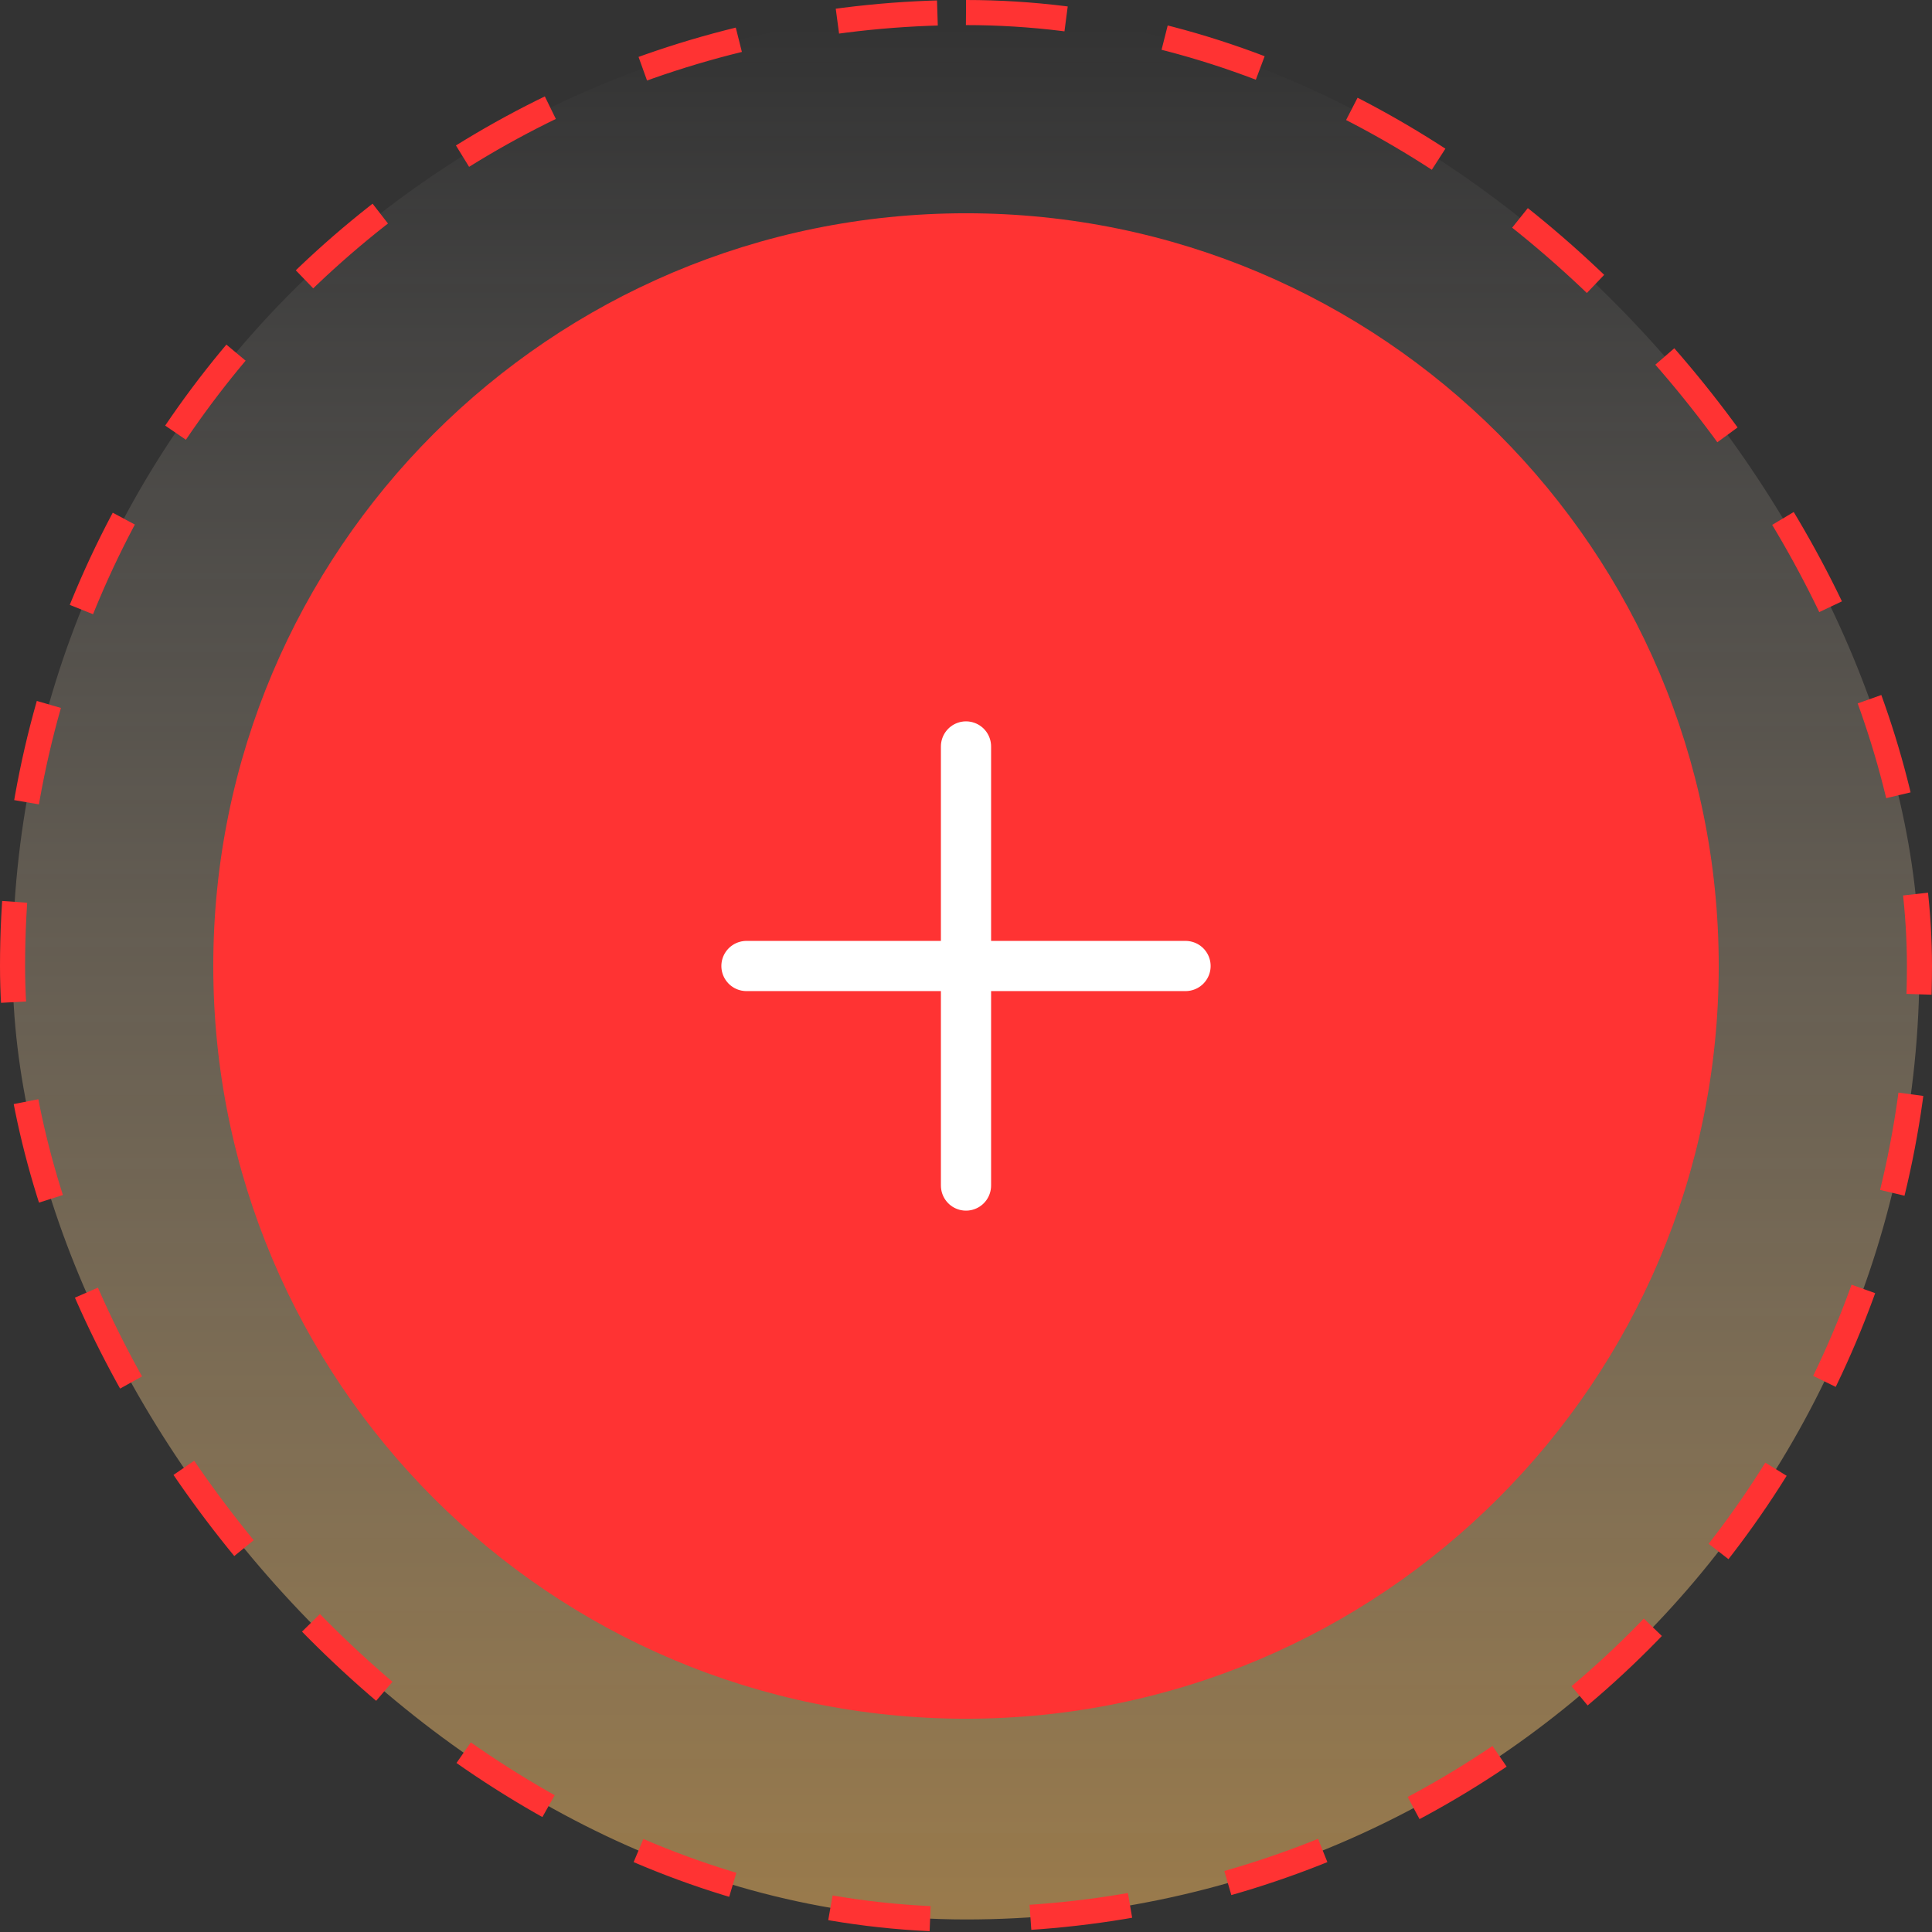
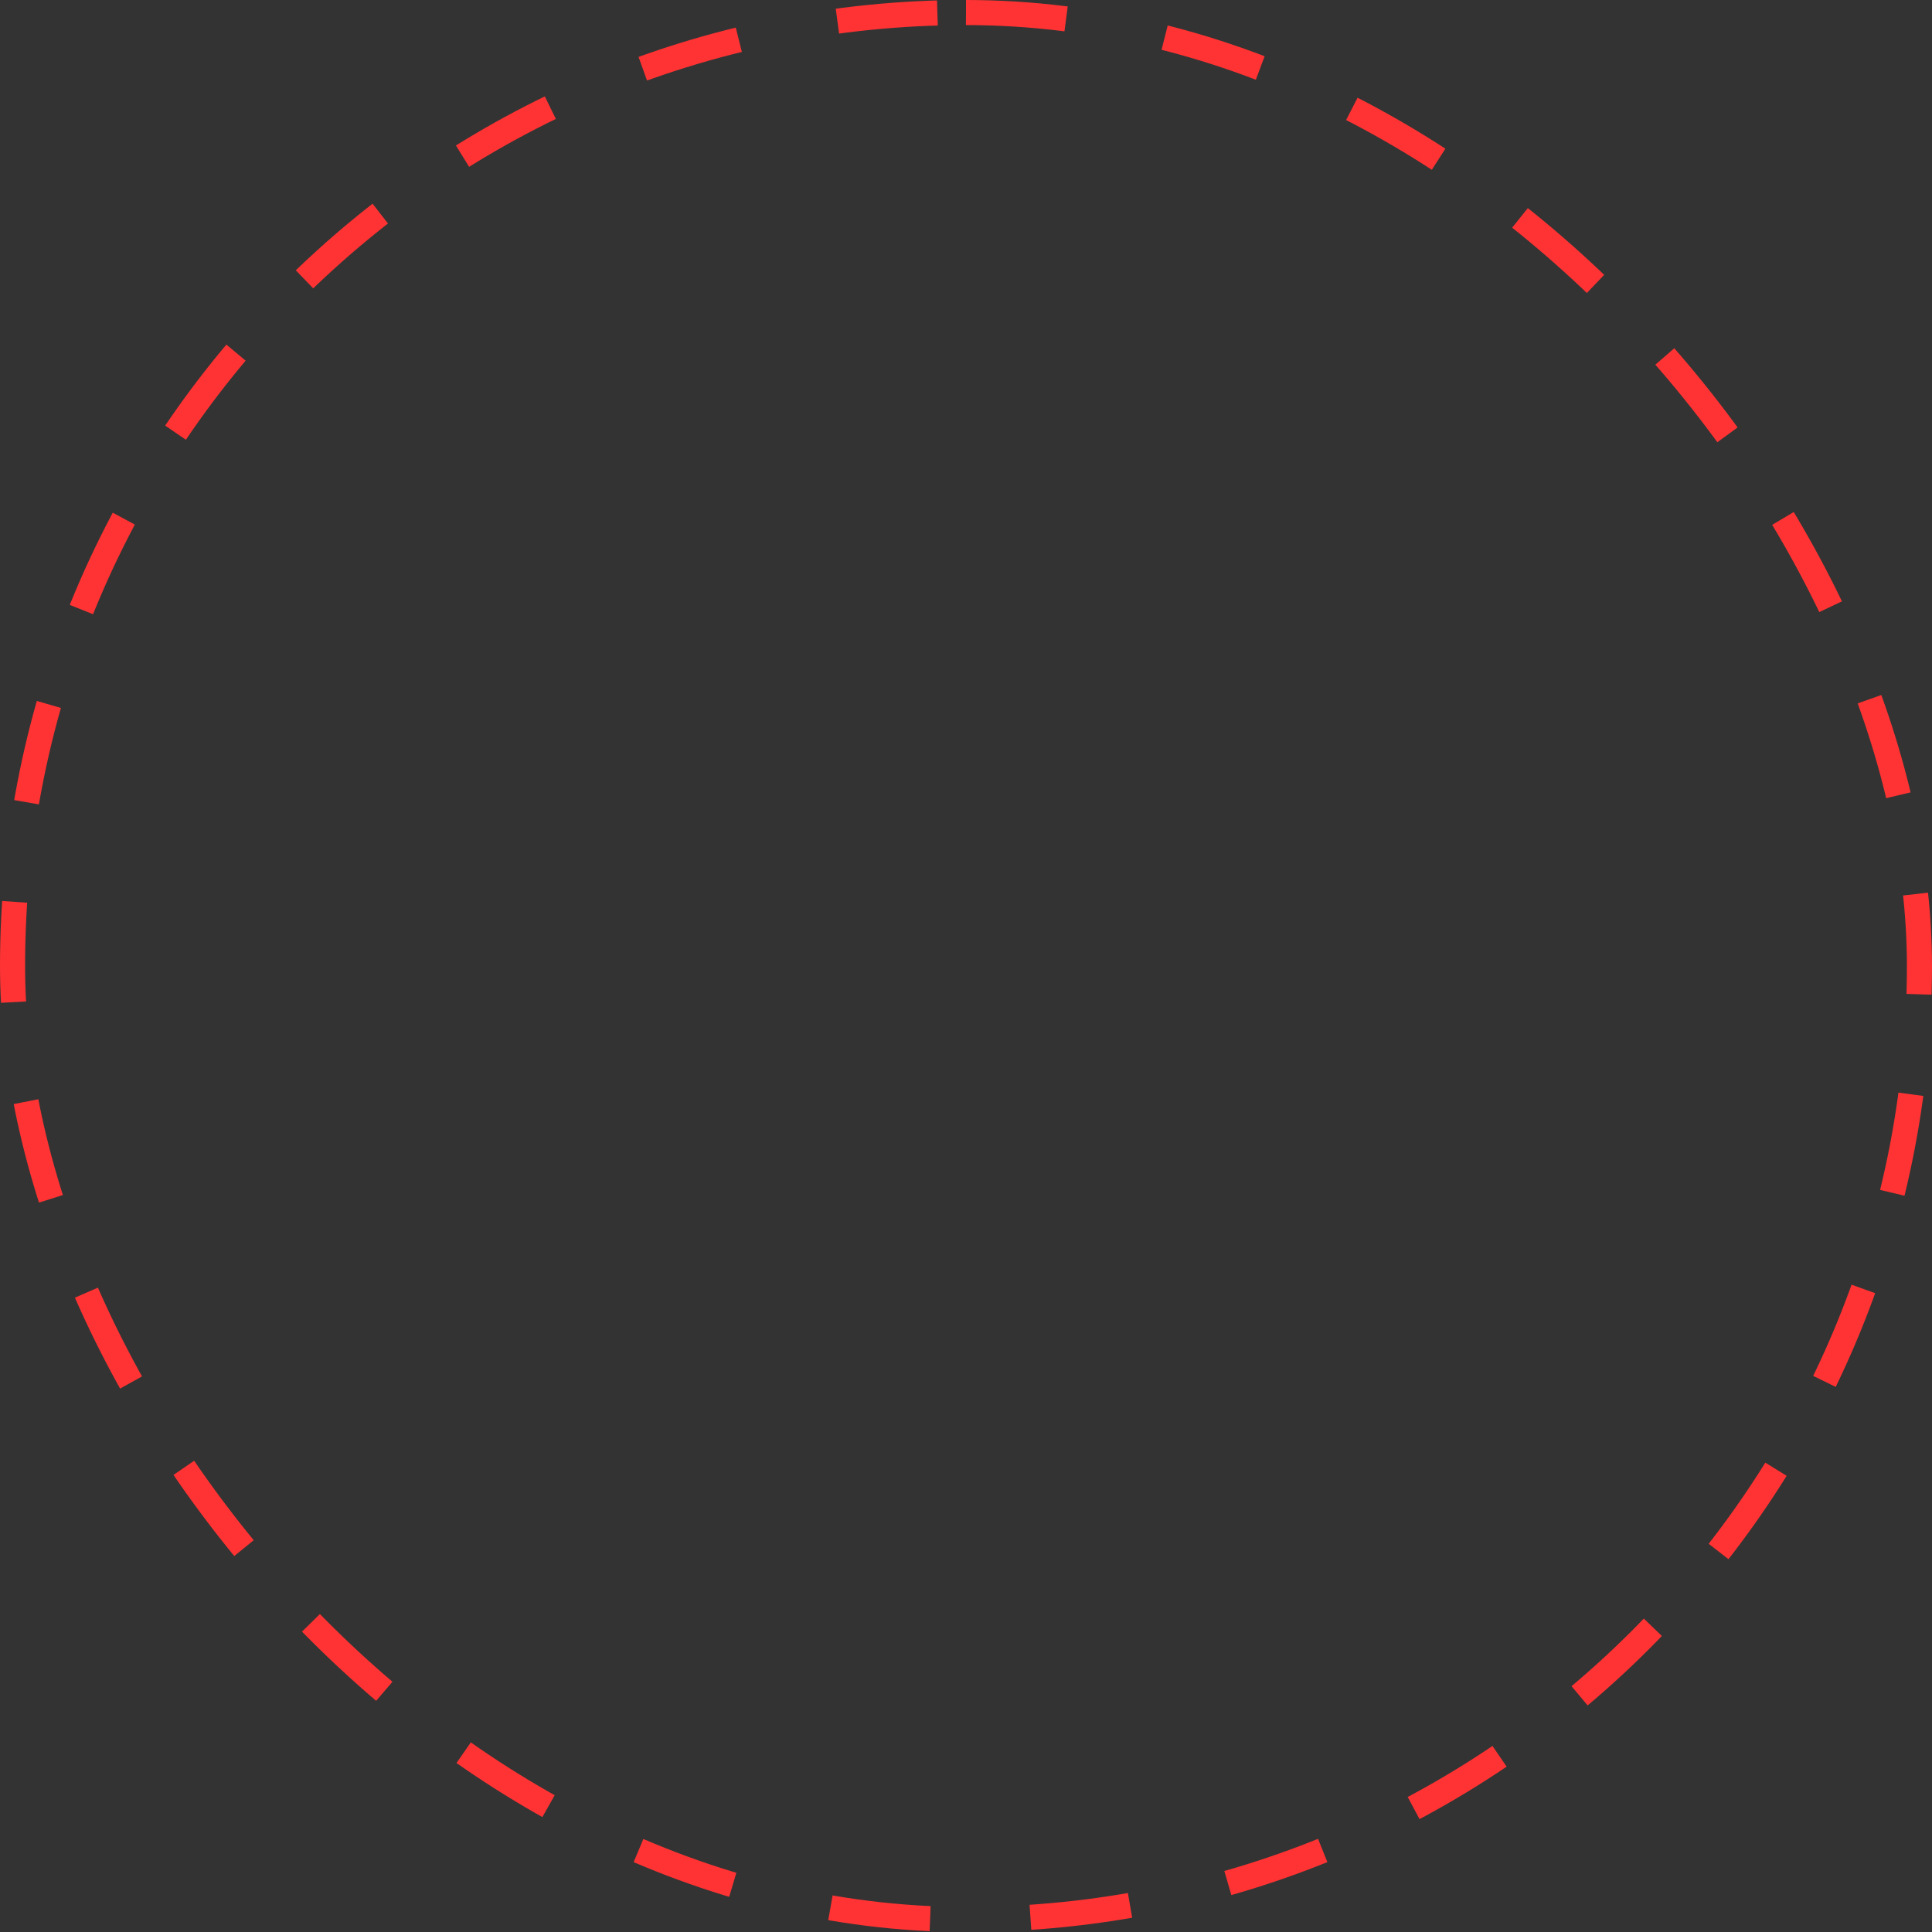
<svg xmlns="http://www.w3.org/2000/svg" width="77" height="77" viewBox="0 0 77 77" fill="none">
  <rect x="0" y="0" width="77" height="77" fill="#333333" stroke="none" />
-   <rect x="0.5" y="0.5" width="76" height="76" rx="38" fill="url(#paint0_linear_4084_216)" />
  <rect x="0.5" y="0.5" width="76" height="76" rx="38" stroke="#ff3333" stroke-dasharray="4 4" />
-   <path d="M8.5 38.5C8.5 21.931 21.931 8.5 38.5 8.5C55.069 8.5 68.5 21.931 68.5 38.5C68.5 55.069 55.069 68.5 38.5 68.5C21.931 68.5 8.5 55.069 8.5 38.5Z" fill="#FF3333" />
-   <path d="M38.5 29.75V47.25M47.25 38.5L29.75 38.5" stroke="white" stroke-width="2" stroke-linecap="round" stroke-linejoin="round" />
  <defs>
    <linearGradient id="paint0_linear_4084_216" x1="38.5" y1="1" x2="38.5" y2="76" gradientUnits="userSpaceOnUse">
      <stop stop-color="white" stop-opacity="0" />
      <stop offset="1" stop-color="#ffc163" stop-opacity="0.5" />
    </linearGradient>
  </defs>
</svg>